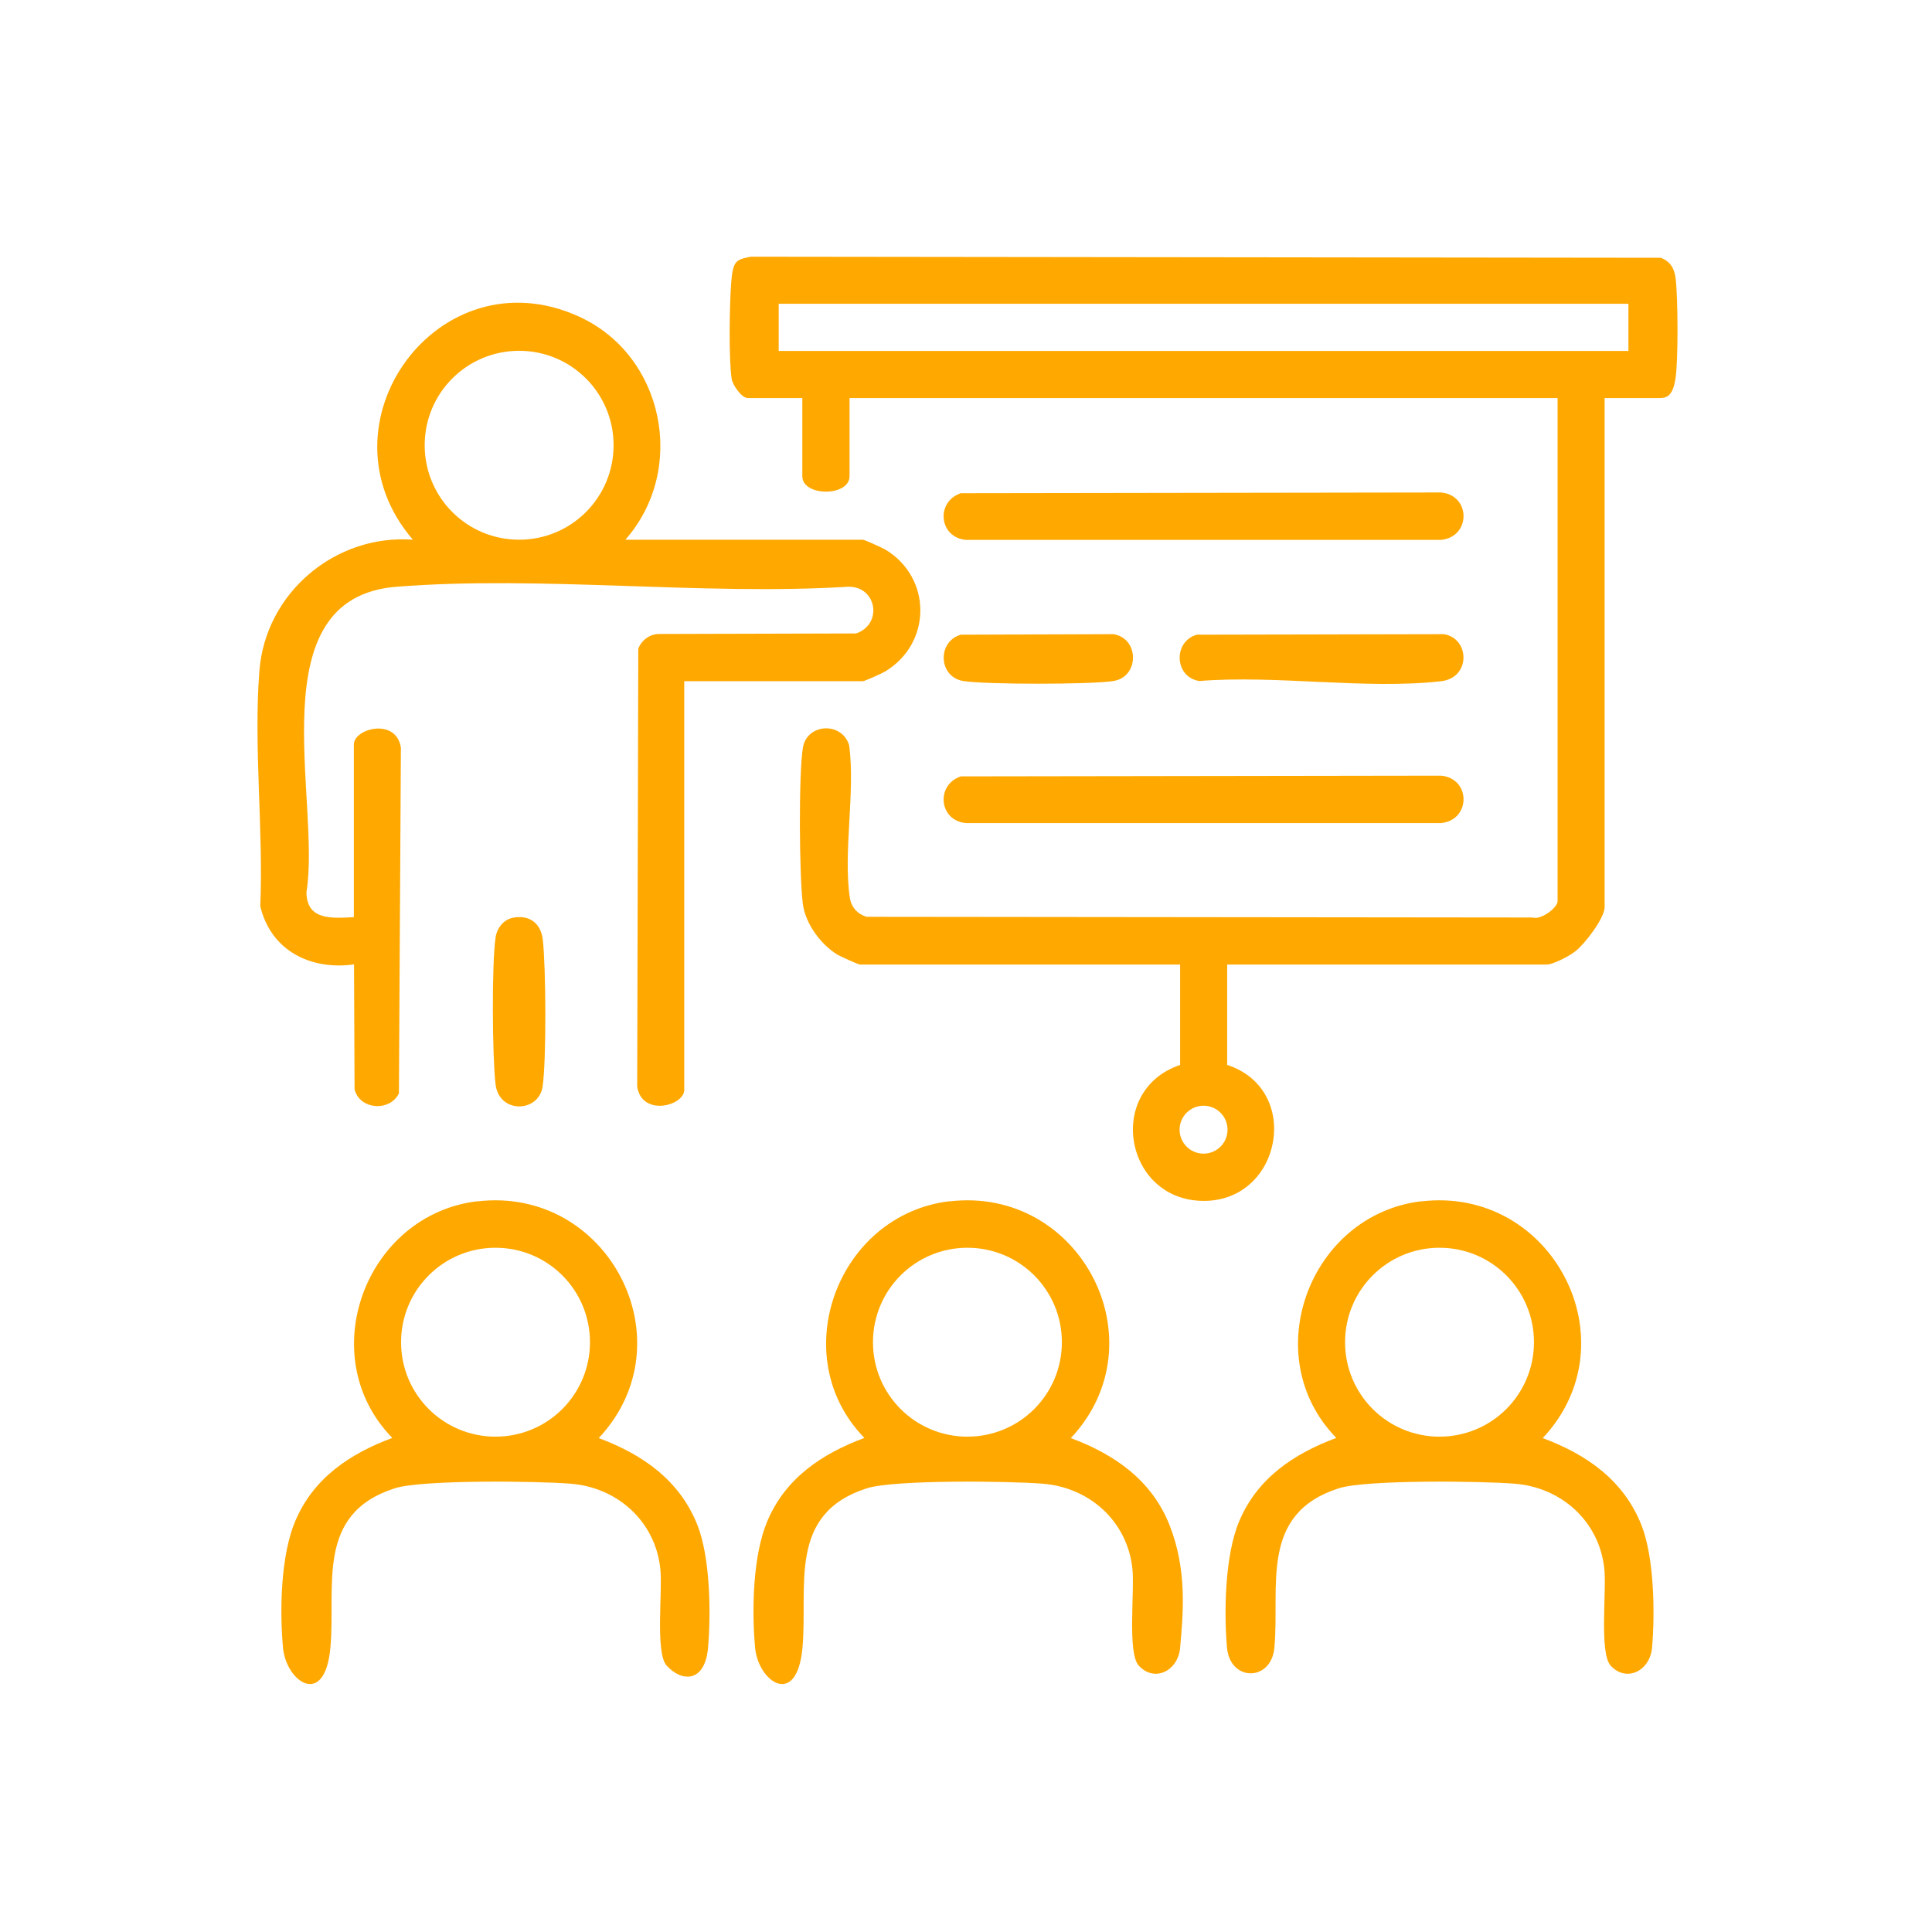
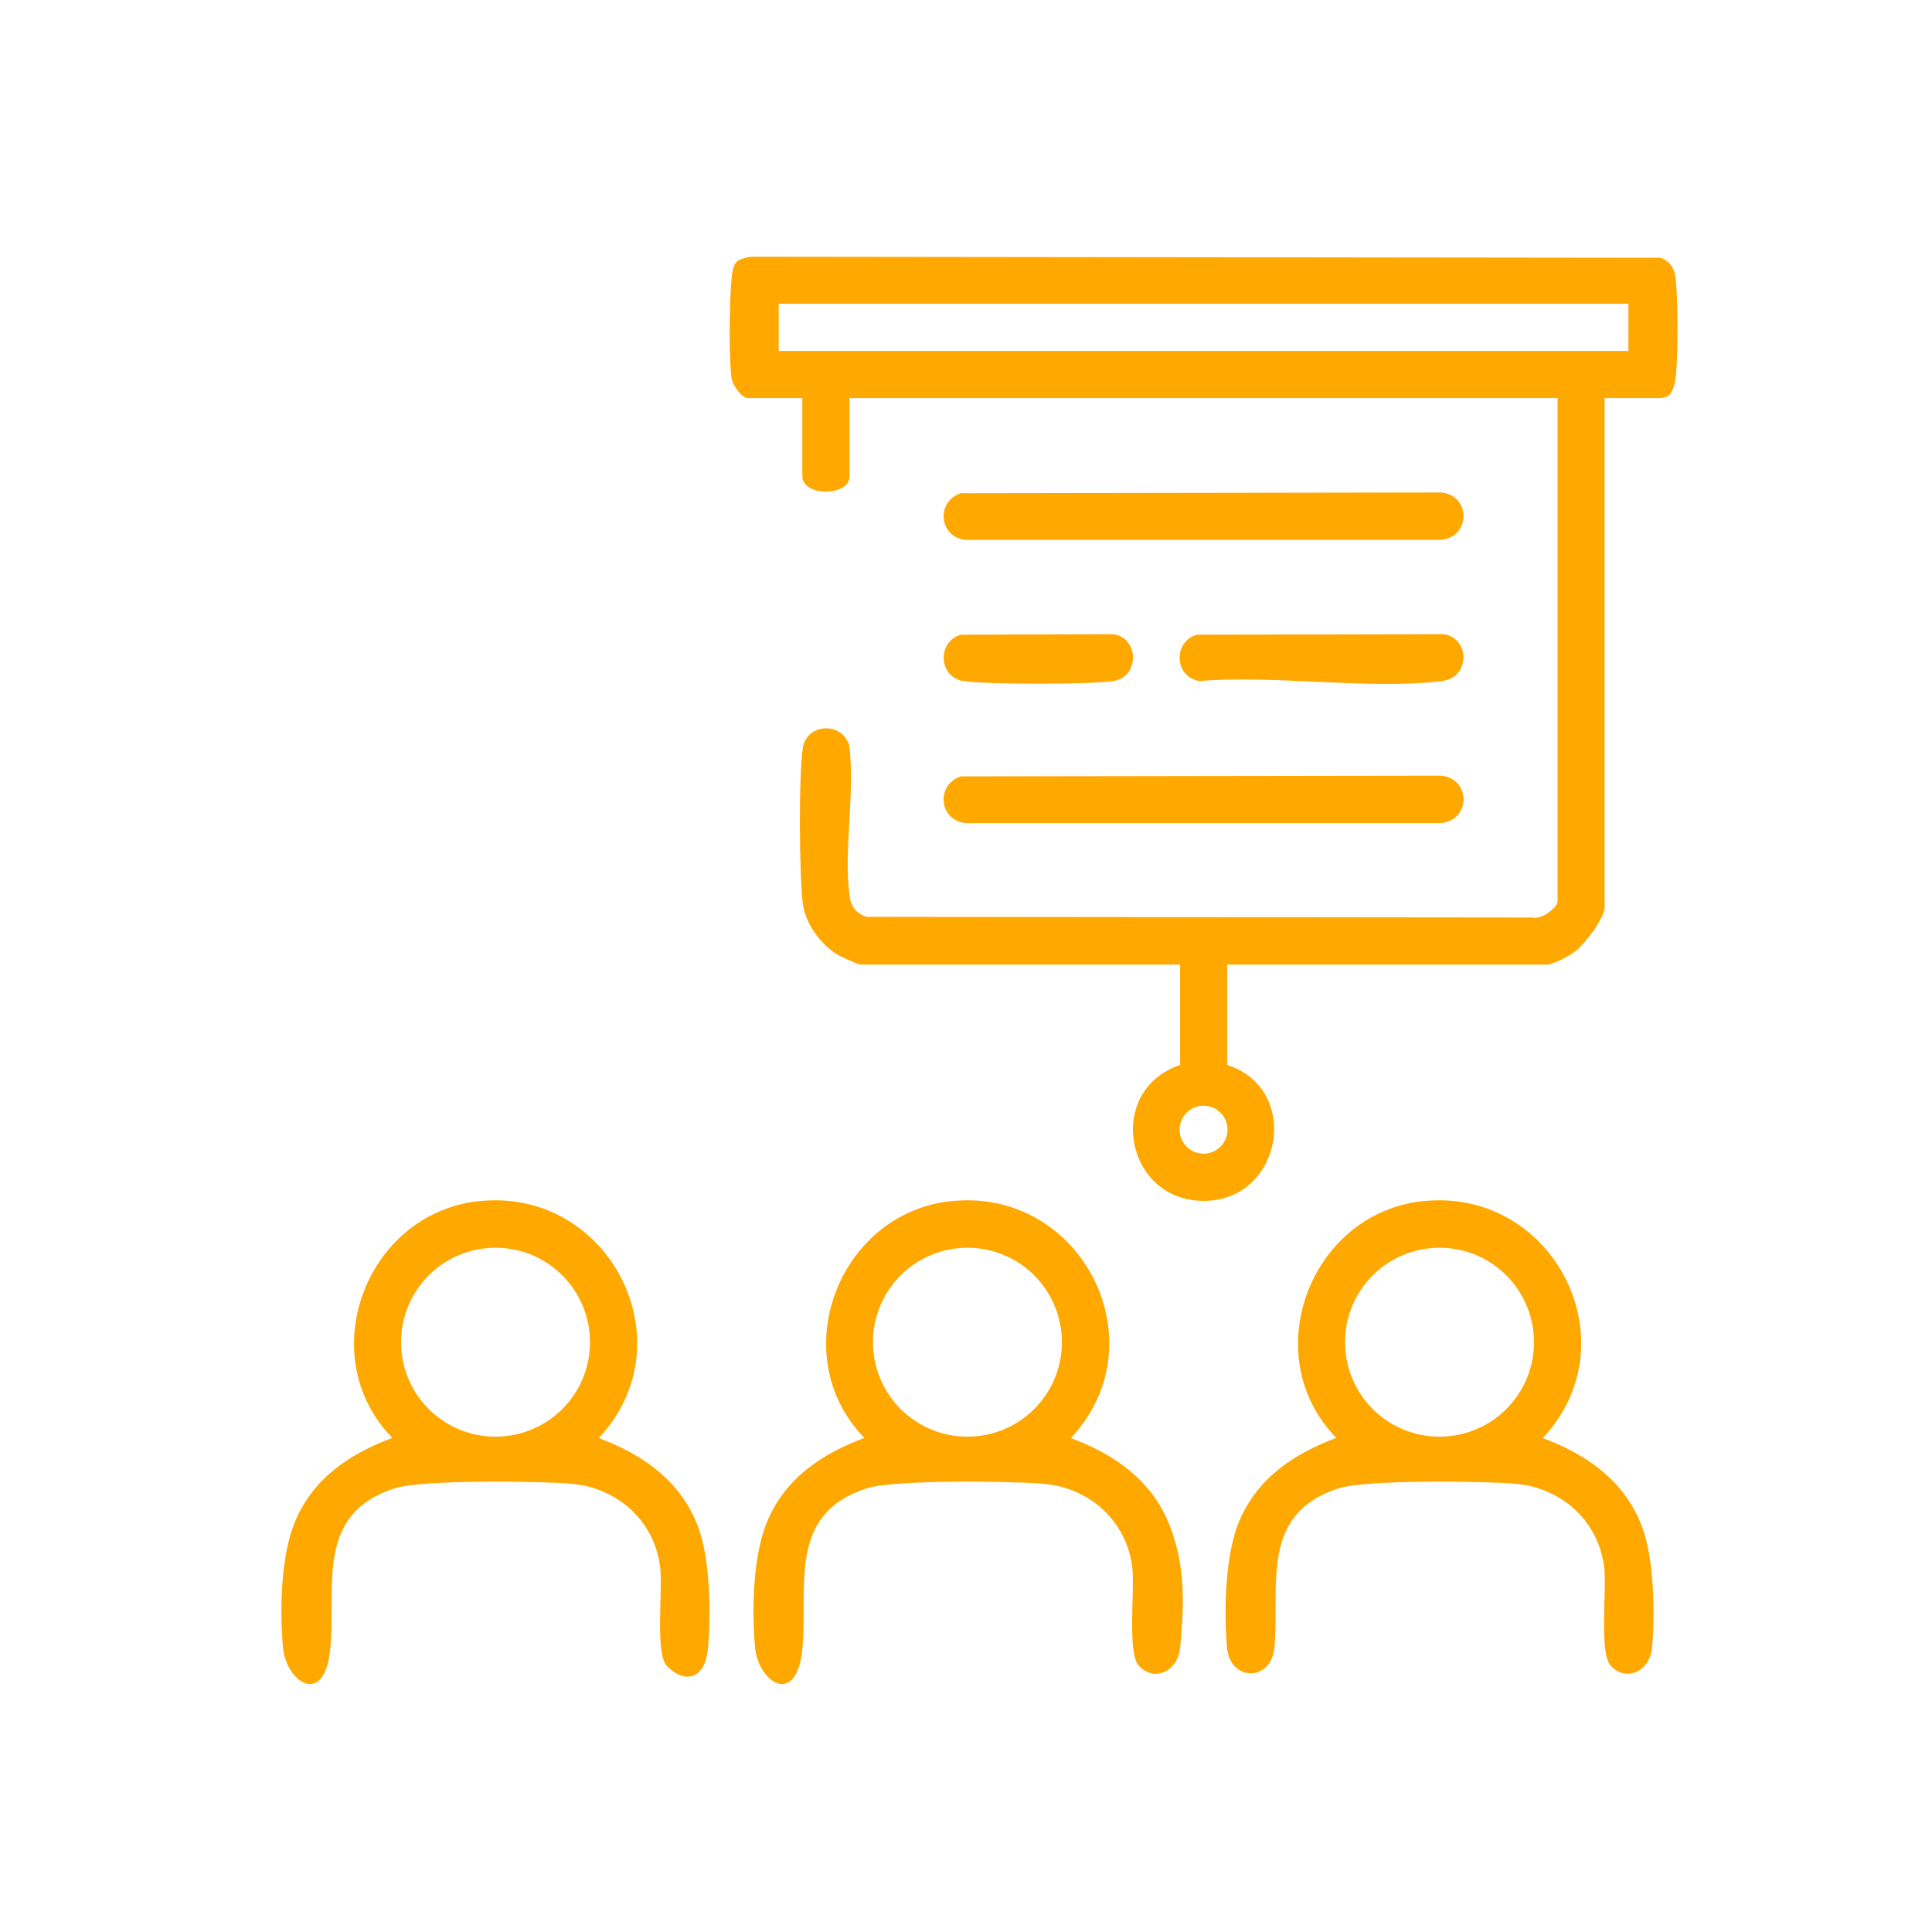
<svg xmlns="http://www.w3.org/2000/svg" id="Camada_1" viewBox="0 0 1080 1080">
  <defs>
    <style>      .st0, .st1 {        fill: #232753;      }      .st2 {        fill: #ffa800;      }      .st1, .st3 {        display: none;      }    </style>
  </defs>
  <g class="st3">
    <path class="st0" d="M1194.1,324.4c113.1,12.1,147.8,167,49.1,227.3-10.6,6.5-40.9,23.5-46.6,4.6s21.4-20.7,32.5-27.4c69.7-42,56.7-150.2-21.4-173.3-113.6-33.7-175.2,123-72.2,177.5,10.7,5.7,27.6,5.2,25.1,22.1-3.4,22.7-43.3-1-53.2-8.1-90.1-63.9-53.2-210.5,55.1-222.8,7.6-.9,24-.8,31.6,0h0Z" />
-     <path class="st0" d="M1100.9,622.1c1.6-8.9,11-17.4,20.2-18.5,36.1-4.3,80.7,3.2,117.7,0,7.7,1.9,12.8,6.8,16,13.9l.8,283.7c-3.1,9.4-15.2,13.3-22.3,5.6s-4.1-6.9-4.1-7.4v-269.6h-100.2v567.4h100.2v-239.8c0-11.8,23.7-17.9,26.3-1.6v241.4c21.6-5.4,36.6,17.1,13.2,26.2l-693.8-.3c-20.5-9.9-7.1-30.6,12.8-26v-134.2c-.7-7.2,12.5-22.1,18.4-22.1h109.9v-43c0-8.5,15.4-20.2,23.7-20.2h104.6v-72.9c0-5.7,12.5-20.2,18.5-20.2h109.9v-106.3c0-4.8,12.4-18.4,16.7-18.4h111.6v-137.9h0ZM1000.8,786.3v411h100.2v-411h-100.2ZM972.6,911.1h-100.2v286.3h100.2v-286.3h0ZM744.1,1005.9v191.5h100.2v-191.5h-100.2ZM716,1067.4h-100.2v130h100.2v-130Z" />
    <path class="st0" d="M908.5,438.6c-7.5-1.6-14.7-17-10-24.1l50.4-70.8c6.9-7.4,18.4-7.4,25.5-.3,6.8,6.7,45.6,61,49.6,69.4,2.2,4.6,3.1,10.9.9,15.7s-8.8,10.2-11,10.2h-39.5v108c-5.8,15.1-24.6,12.3-26.2-3.6l-.2-104.4c-11.4-1.7-29,2.2-39.5,0h0ZM990.2,412.2l-29.9-40.4-26.4,40.4h56.3Z" />
    <path class="st0" d="M1184.9,388.1c1,1.2.5,4.6,2.1,5.7,4.5,3.1,30.8,1,23.4,17.9-5.1,11.8-16.2,1.5-25,2.2.8,4.9-2,17.2,1.7,20.2,4.4,3.6,14.3,5,20.1,11.5,8.9,9.9,8.5,28.5.2,38.6-6.8,8.3-16.2,7.9-20.3,11.4s-.9,8.8-7.9,8-3.1-5.9-5.6-7.2-9.1-1.2-12.8-2.6c-10.2-3.9-24.2-13.1-14.1-24.6s17.9,5.3,28.2,6.2l-.3-22.5c-36.8-8.9-38.8-52,0-58.5l1.2-7c2.6-1.2,7.2-1.7,9.1.7h0ZM1176.5,414c-12.5,1.7-11.1,11.2-.9,15.8l.9-15.8ZM1183.6,475.4c10.6-2.5,11.6-11.7,2.6-17.5-4-.7-2.4,1.7-2.6,4.3-.3,4.4.2,8.8,0,13.2Z" />
  </g>
  <g class="st3">
-     <path class="st0" d="M965.6,93.3c5.2,4,8,6.1,8.8,13.1,2.3,19.8,2.5,81.9-.2,101.4s-27.9,77.9-35.8,95.5-4.2,11.5-10.9,13.6l-748.1-.5-5.8-4.8-39.3-102.3c2.1-32.3-4.2-71.4-.5-102.9s3.6-9.1,8.8-13.1h823ZM946.4,121.3H161.9v81.4l31.8,83.7,4.1,2.9,715.4-.8,33.2-85.8v-81.4h0Z" />
    <path class="st0" d="M203.4,345.8l702.8.4c5.6,2.5,9.7,7.4,9.9,13.8l-58.1,150-5.7,3.1-591.6.5c-5.8.2-10.9-2.3-13.4-7.6l-55.2-147.1c1-6.3,5.1-11.1,11.2-13h0ZM879.8,373.4H228.4l39.9,108.1,4.8,4,564.8-.8,42-111.2h0Z" />
    <path class="st0" d="M837.2,545.5c2.7,3,4.9,9.6,3.4,13.5-17.5,42.2-31.2,86.1-48.8,128.2-2.8,6.8-5.9,19.2-13.5,21.5l-447.1.4-6.5-4-57.7-149c.5-6.6,3.7-12.1,10-14.2h554.2c1.9,1,4.6,2,6,3.6h0ZM806.3,569.5h-504.3l43.1,112.1h416.7l44.6-112.1h-.1Z" />
    <path class="st0" d="M352.2,737.9l400.7-.4c8.2.4,13.6,6.9,13.2,14.8l-85,225c-4.1,8.7-5.3,11.4-15.7,12.4-71.3,6.4-152-5-224.3,0-7-.2-11.1-4.9-13.4-11.1l-84.3-220.3c-3.4-8.7-.2-17.6,8.8-20.3h0ZM731,765.5h-353.7l73.7,195.9,205.4.3,74.6-196.2Z" />
    <path class="st0" d="M568.1,779.5l.3,17.3c16.2,5.1,28.6,21.4,27.7,38.8h-28c-1,0-.5-12-11.8-13.7-17.3-2.6-22.8,23.5-4.4,27.3,6.5,1.4,10.6.3,18,3.1,35.8,13.5,35.2,66.3-1.4,78.1l-.3,17.3h-28l-.3-17.3c-16.2-5.1-28.6-21.4-27.7-38.8h28c1,0,.5,12,11.8,13.7,17.3,2.6,22.8-23.5,4.4-27.3s-10.6-.3-18-3.1c-35.8-13.5-35.2-66.3,1.4-78.1l.3-17.3h28Z" />
  </g>
  <circle class="st1" cx="530.9" cy="268.6" r="17.4" />
  <path class="st1" d="M370.4,627.5c0,31-25.1,56.1-56.1,56.1s-56.1-25.1-56.1-56.1,25.1-56.1,56.1-56.1,56.1,25.1,56.1,56.1ZM335.4,627.6c0-11.7-9.5-21.2-21.2-21.2s-21.2,9.5-21.2,21.2,9.5,21.2,21.2,21.2,21.2-9.5,21.2-21.2Z" />
  <path class="st1" d="M542.4,627.5c0,31-25.1,56.1-56.1,56.1s-56.1-25.1-56.1-56.1,25.1-56.1,56.1-56.1,56.1,25.1,56.1,56.1ZM507.5,627.6c0-11.7-9.5-21.2-21.2-21.2s-21.2,9.5-21.2,21.2,9.5,21.2,21.2,21.2,21.2-9.5,21.2-21.2Z" />
  <g class="st3">
    <path class="st0" d="M1005.9,282v43c-2.8,6.8-2.7,15.1-4.2,22.4-11.9,55.6-47.9,103.3-95.5,133.3-.6,2.5,8.1,9.1,10,12.3,8,12.5,7.2,27.4-1.5,39.3-19.6,26.8-57.7,9.5-82.6.9,50.4,145.6-23.1,305.3-162.3,366.8-74.8,33.1-152.6,24.6-232.5,25.6-38.6,25.8-80.9,45.1-126.5,55h-24.1c-28-8.5-45.3-34.7-31.3-63.1,14-28.4,18.4-18.2,24.4-29.8-70.4-36.6-123.5-105.3-144.4-181.7-50.8-185.1,84.5-366.1,274.2-375.9,46.4-2.4,106.9-2.4,153.3,0,95.7,4.9,173.4,50.9,230.3,125.9,5.8,7.7,10.6,19.5,17.4,25.6,17.5,15.8,52.1,26,74.8,31l-22.2-30.3c-9.1-21.3,24.6-30.4,39.3-41.3,128.2-95.4,66-296.9-93.5-307-84.2-5.4-160.2-6.7-221.2,57.7-9.5,10-22.9,37.1-39.5,17.3s-1.2-21.9,6.9-32.7c23.8-31.4,65.4-58.2,103.2-68.9,44.4-12.6,156.5-12.4,200.9.4,67,19.3,120.5,74.2,139.3,141.2l7.4,33.1h-.1ZM417.1,365.1c-261.7,14-353.4,341.5-137.8,482.6,9.1,6,40.3,19.8,42.8,27.8,5.8,18.7-26.6,45.7-36.4,60.3.2,15.9,22.6,9,32.7,6.8,40.3-8.9,76.3-31.9,110.6-52.8,63.6-3.9,129.9,7.4,191.8-9.5,173.5-47.5,249.2-256.8,143.8-404.4-85-119.1-213.5-117.9-347.6-110.8h.1Z" />
    <path class="st0" d="M714.5,627.5c0,31-25.1,56.1-56.1,56.1s-56.1-25.1-56.1-56.1,25.1-56.1,56.1-56.1,56.1,25.1,56.1,56.1ZM679.5,627.6c0-11.7-9.5-21.2-21.2-21.2s-21.2,9.5-21.2,21.2,9.5,21.2,21.2,21.2,21.2-9.5,21.2-21.2Z" />
  </g>
  <path class="st2" d="M897,222.5v284.5c0,6.3-11.2,20.8-16.4,24.8s-13.6,7.4-15.7,7.4h-178.9v56.1c41.8,13.6,30.7,75.3-12.3,76-44.9.7-56.3-61.7-14-76v-56.1h-178.9c-1,0-10.8-4.5-12.6-5.5-9.4-5.7-18-17.4-19.4-28.4-2-15.5-2.4-72.2,0-87.2,2.2-13.9,22-14.8,25.9-1.4,3.5,26.2-3.5,60.1.4,85.3.8,5.2,4.3,9,9.3,10.5l372.4.4c4.5,1.5,13.9-5.4,13.9-9.1V222.5h-395.8v43.7c0,11.5-26.4,11.5-26.4,0v-43.7h-30.5c-3.4,0-8.4-7.1-9-10.8-1.7-11-1.2-42.6-.2-54.4s2.9-12.2,10.9-13.8l508.8.6c5.3,2.2,7.5,5.9,8.2,11.6,1.3,10.9,1.5,45.6-.1,56s-5.5,10.8-9,10.8h-30.5ZM435.3,169.8v26.4h475v-26.4h-475ZM686.2,631.5c0-7.4-6-13.4-13.4-13.4s-13.4,6-13.4,13.4,6,13.4,13.4,13.4,13.4-6,13.4-13.4Z" />
-   <path class="st2" d="M349.5,301.7h132.8c1,0,10.8,4.5,12.6,5.5,26.1,15.7,26.1,52.3,0,68.1-1.8,1.1-11.6,5.5-12.6,5.5h-99.8v228.4c0,9-23.6,15.2-26.3-1.7l.6-244.9c1.9-4.8,6.3-8.1,11.6-8.2l110.2-.3c15-5.2,11.6-26.4-4.5-26.1-82,5-171.3-6.4-252.5,0-78.3,6.2-41.9,119.7-50.3,170.8.2,15.9,14.4,14.5,26.5,13.9v-96.5c0-9,23.6-15.2,26.3,1.7l-1.1,193.3c-5.1,10.5-22.2,9.1-24.8-2.4l-.3-69.7c-24.3,3.4-46.5-7.7-52.4-32.5,1.8-42.6-3.8-89.5-.5-131.6,3.4-43.6,42.4-76.5,85.8-73.3-55.4-64.4,14.3-160.4,92.7-124.8,47.7,21.6,60.8,85.5,26,124.9ZM343,248.9c0-29.2-23.6-52.8-52.8-52.8s-52.8,23.6-52.8,52.8,23.6,52.8,52.8,52.8,52.8-23.6,52.8-52.8Z" />
  <path class="st2" d="M266.7,671.6c73.3-8.8,118.6,78.4,68,132.3,24.5,9.1,45.3,23.6,55.2,48.7,7.1,18,7.6,49.1,5.9,68.5s-14.6,19.5-23.2,9.9c-6.4-7.2-2.1-42.1-3.5-54.3-2.9-26.4-24-45.2-50-47.3-18.7-1.5-82.7-2.3-98.2,2.5-44.9,14.2-33.1,54.9-36.2,89.1s-24.8,19.2-26.5,0c-1.9-20.8-1.3-51.6,6.9-70.8,10.2-24,30.4-37.5,54.2-46.4-44.5-45.6-15.2-124.7,47.5-132.3ZM329.8,750.3c0-29.2-23.6-52.8-52.8-52.8s-52.8,23.6-52.8,52.8,23.6,52.8,52.8,52.8,52.8-23.6,52.8-52.8Z" />
  <path class="st2" d="M530.6,671.6c73.3-8.8,118.6,78.4,68,132.3,24.5,9.1,45.3,23.6,55.2,48.7s7.6,49.1,5.9,68.5c-1.2,13.2-14.6,19.5-23.2,9.9-6.4-7.2-2.1-42.1-3.5-54.3-2.9-26.4-24-45.2-50-47.3-18.7-1.5-82.7-2.3-98.2,2.5-44.9,14.2-33.1,54.9-36.2,89.1s-24.8,19.2-26.5,0c-1.9-20.8-1.3-51.6,6.9-70.8,10.2-24,30.4-37.5,54.2-46.4-44.5-45.6-15.2-124.7,47.5-132.3ZM593.6,750.3c0-29.2-23.6-52.8-52.8-52.8s-52.8,23.6-52.8,52.8,23.6,52.8,52.8,52.8,52.8-23.6,52.8-52.8Z" />
  <path class="st2" d="M794.4,671.6c73.3-8.8,118.6,78.4,68,132.3,24.5,9.1,45.3,23.6,55.2,48.7,7.1,18,7.6,49.1,5.9,68.5-1.2,13.2-14.6,19.5-23.2,9.9-6.4-7.2-2.1-42.1-3.5-54.3-2.9-26.4-24-45.2-50-47.3-18.7-1.5-82.7-2.3-98.2,2.5-44.9,14.2-33.1,54.9-36.2,89.1-1.7,19.2-24.8,19.2-26.5,0s-1.3-51.6,6.9-70.8c10.2-24,30.4-37.5,54.2-46.4-44.5-45.6-15.2-124.7,47.5-132.3ZM857.5,750.3c0-29.2-23.6-52.8-52.8-52.8s-52.8,23.6-52.8,52.8,23.6,52.8,52.8,52.8,52.8-23.6,52.8-52.8Z" />
  <path class="st2" d="M537.1,275.7l268.5-.4c16.7,1.6,16.7,24.8,0,26.5h-265.6c-15.1-1.3-17.1-21.3-2.9-26.1Z" />
  <path class="st2" d="M537.1,434l268.5-.4c16.7,1.6,16.7,24.8,0,26.5h-265.6c-15.1-1.3-17.1-21.3-2.9-26.1Z" />
  <path class="st2" d="M669,354.8l138.1-.3c14.6,2.3,15.2,24.4-1.5,26.3-41.7,4.8-92.5-3.6-135.2-.1-13.9-2.2-14.8-22-1.4-25.9Z" />
  <path class="st2" d="M537.1,354.8l85.3-.3c14.6,2.3,14.6,23.9,0,26.2-13,2-70.9,2-83.9,0-13.9-2.2-14.8-22-1.4-25.9Z" />
-   <path class="st2" d="M286.4,513.1c9.2-2,15.9,2.8,17,12,1.8,15.2,2.1,67.8-.1,82.4-2.3,14.6-24.4,15.2-26.3-1.5-1.8-15.3-2.2-67.8.1-82.4.8-4.9,4.4-9.4,9.3-10.5Z" />
</svg>